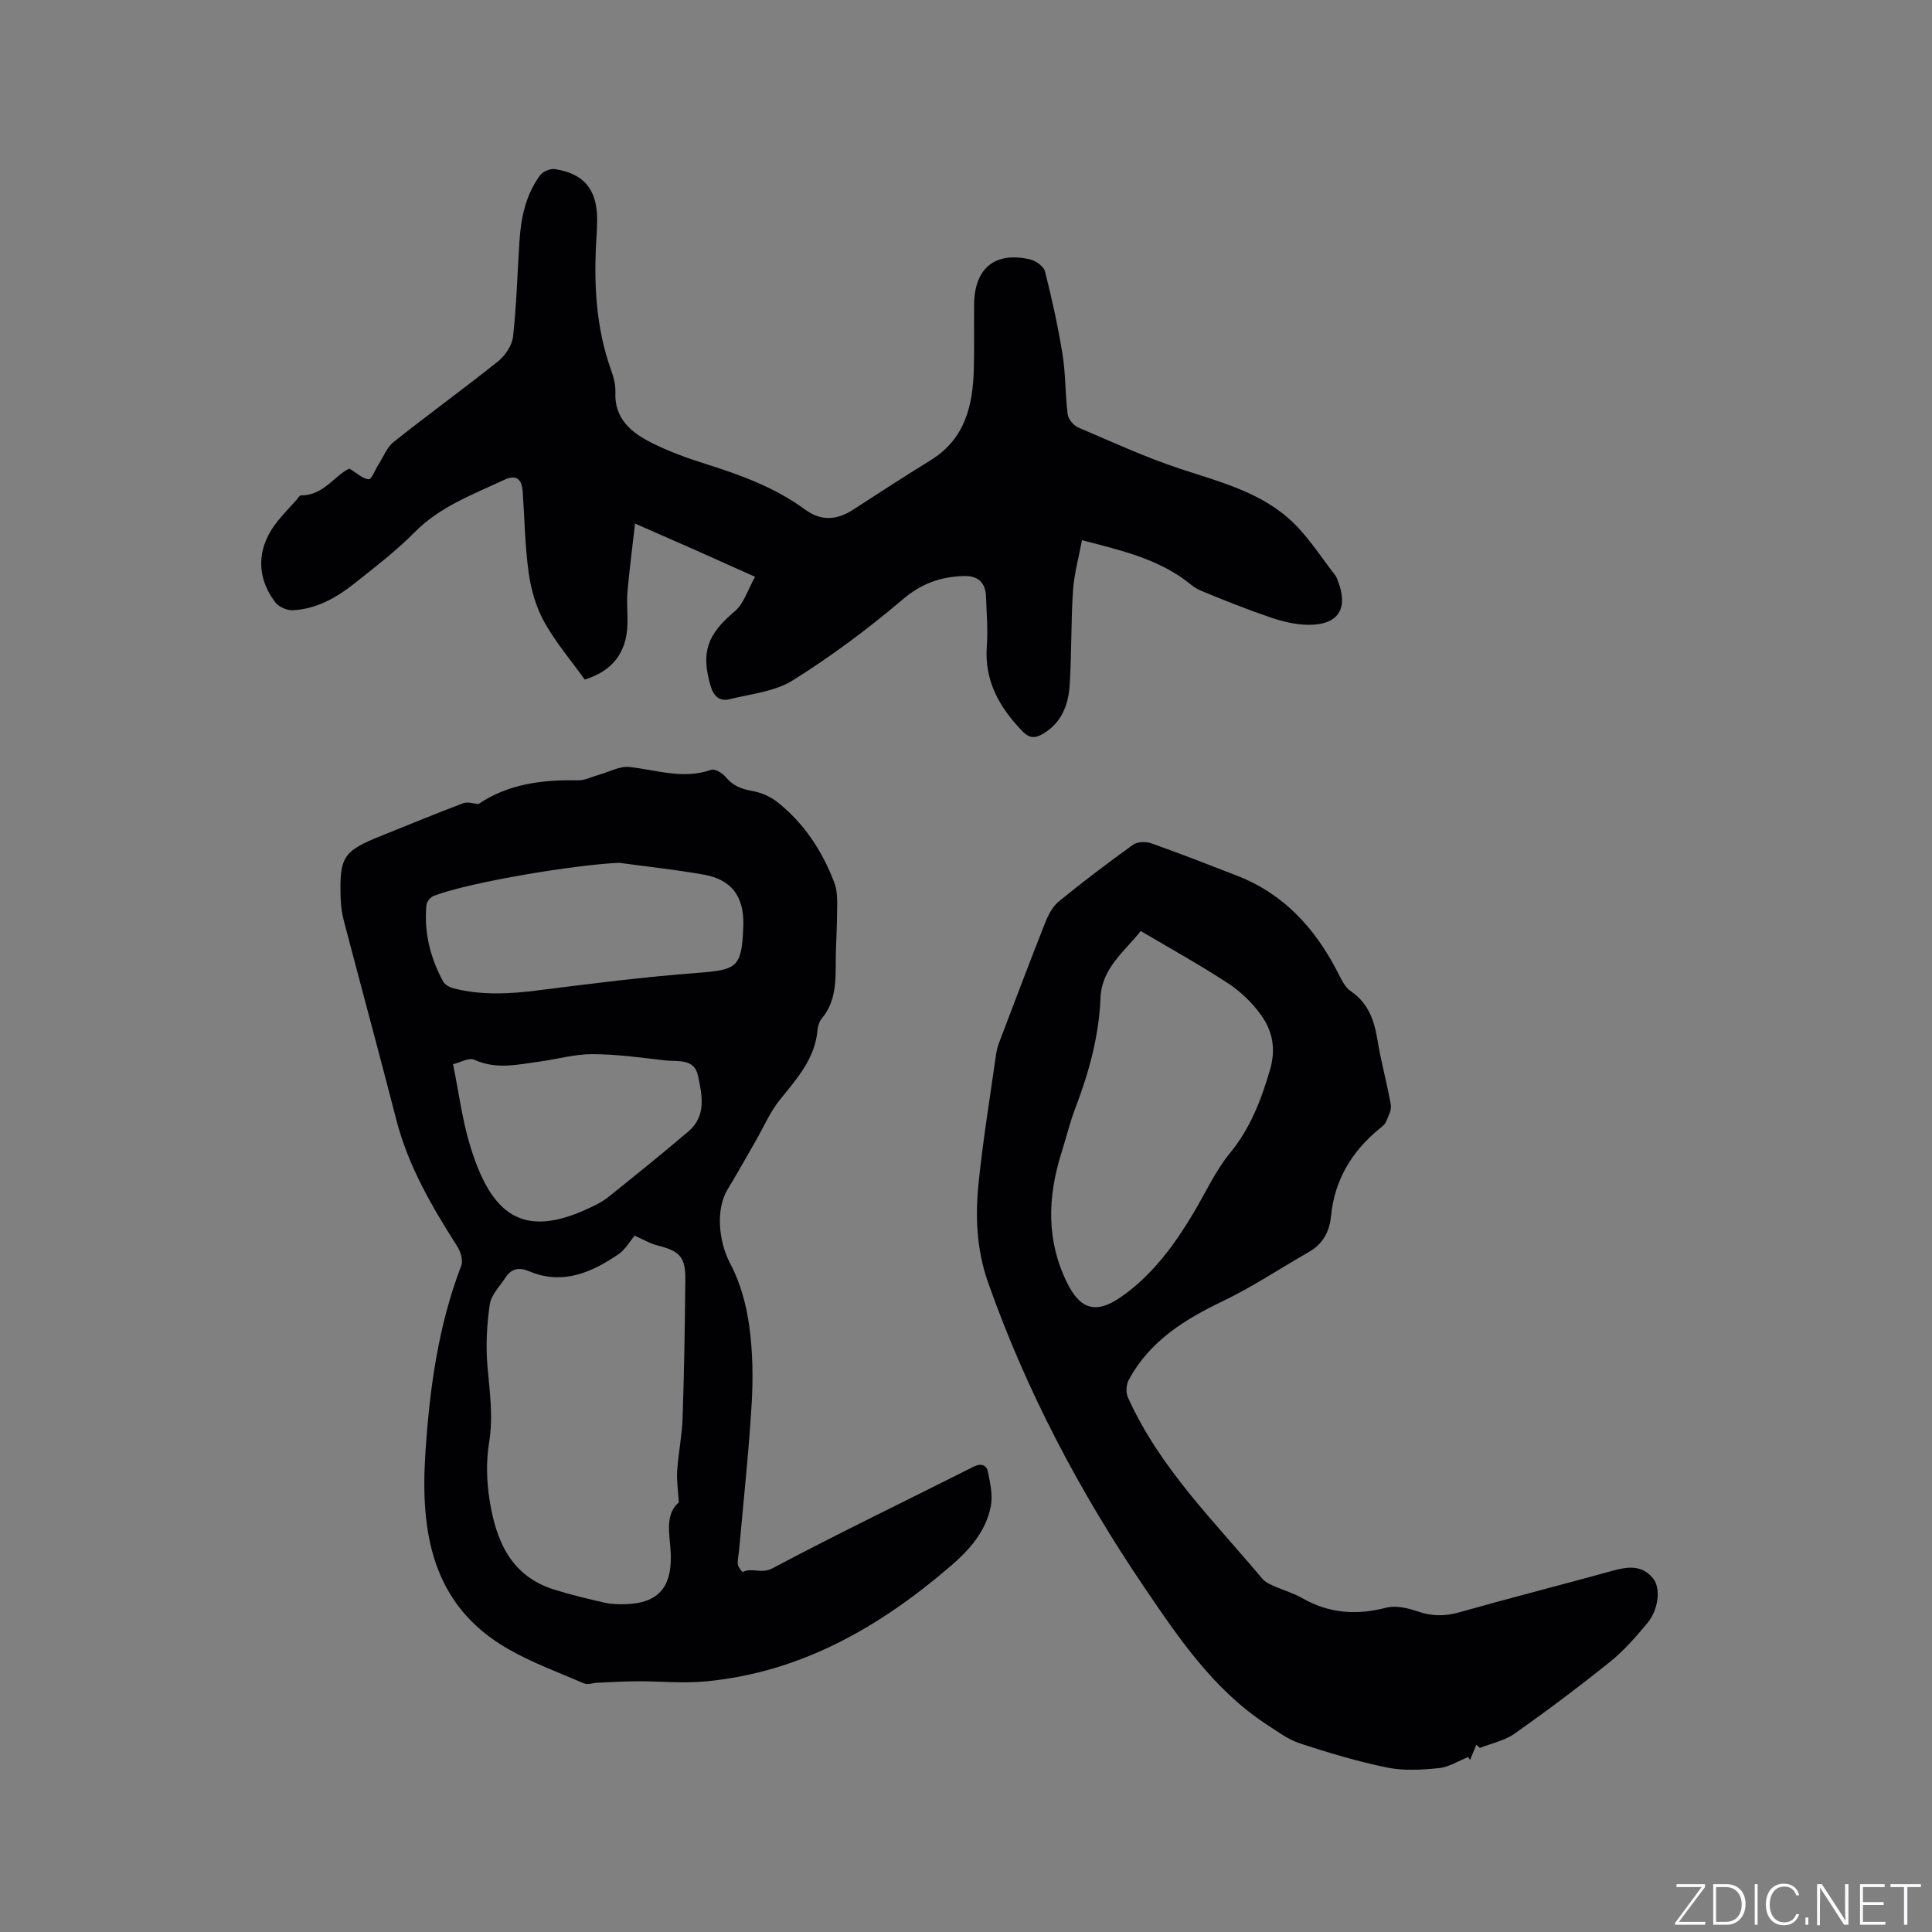
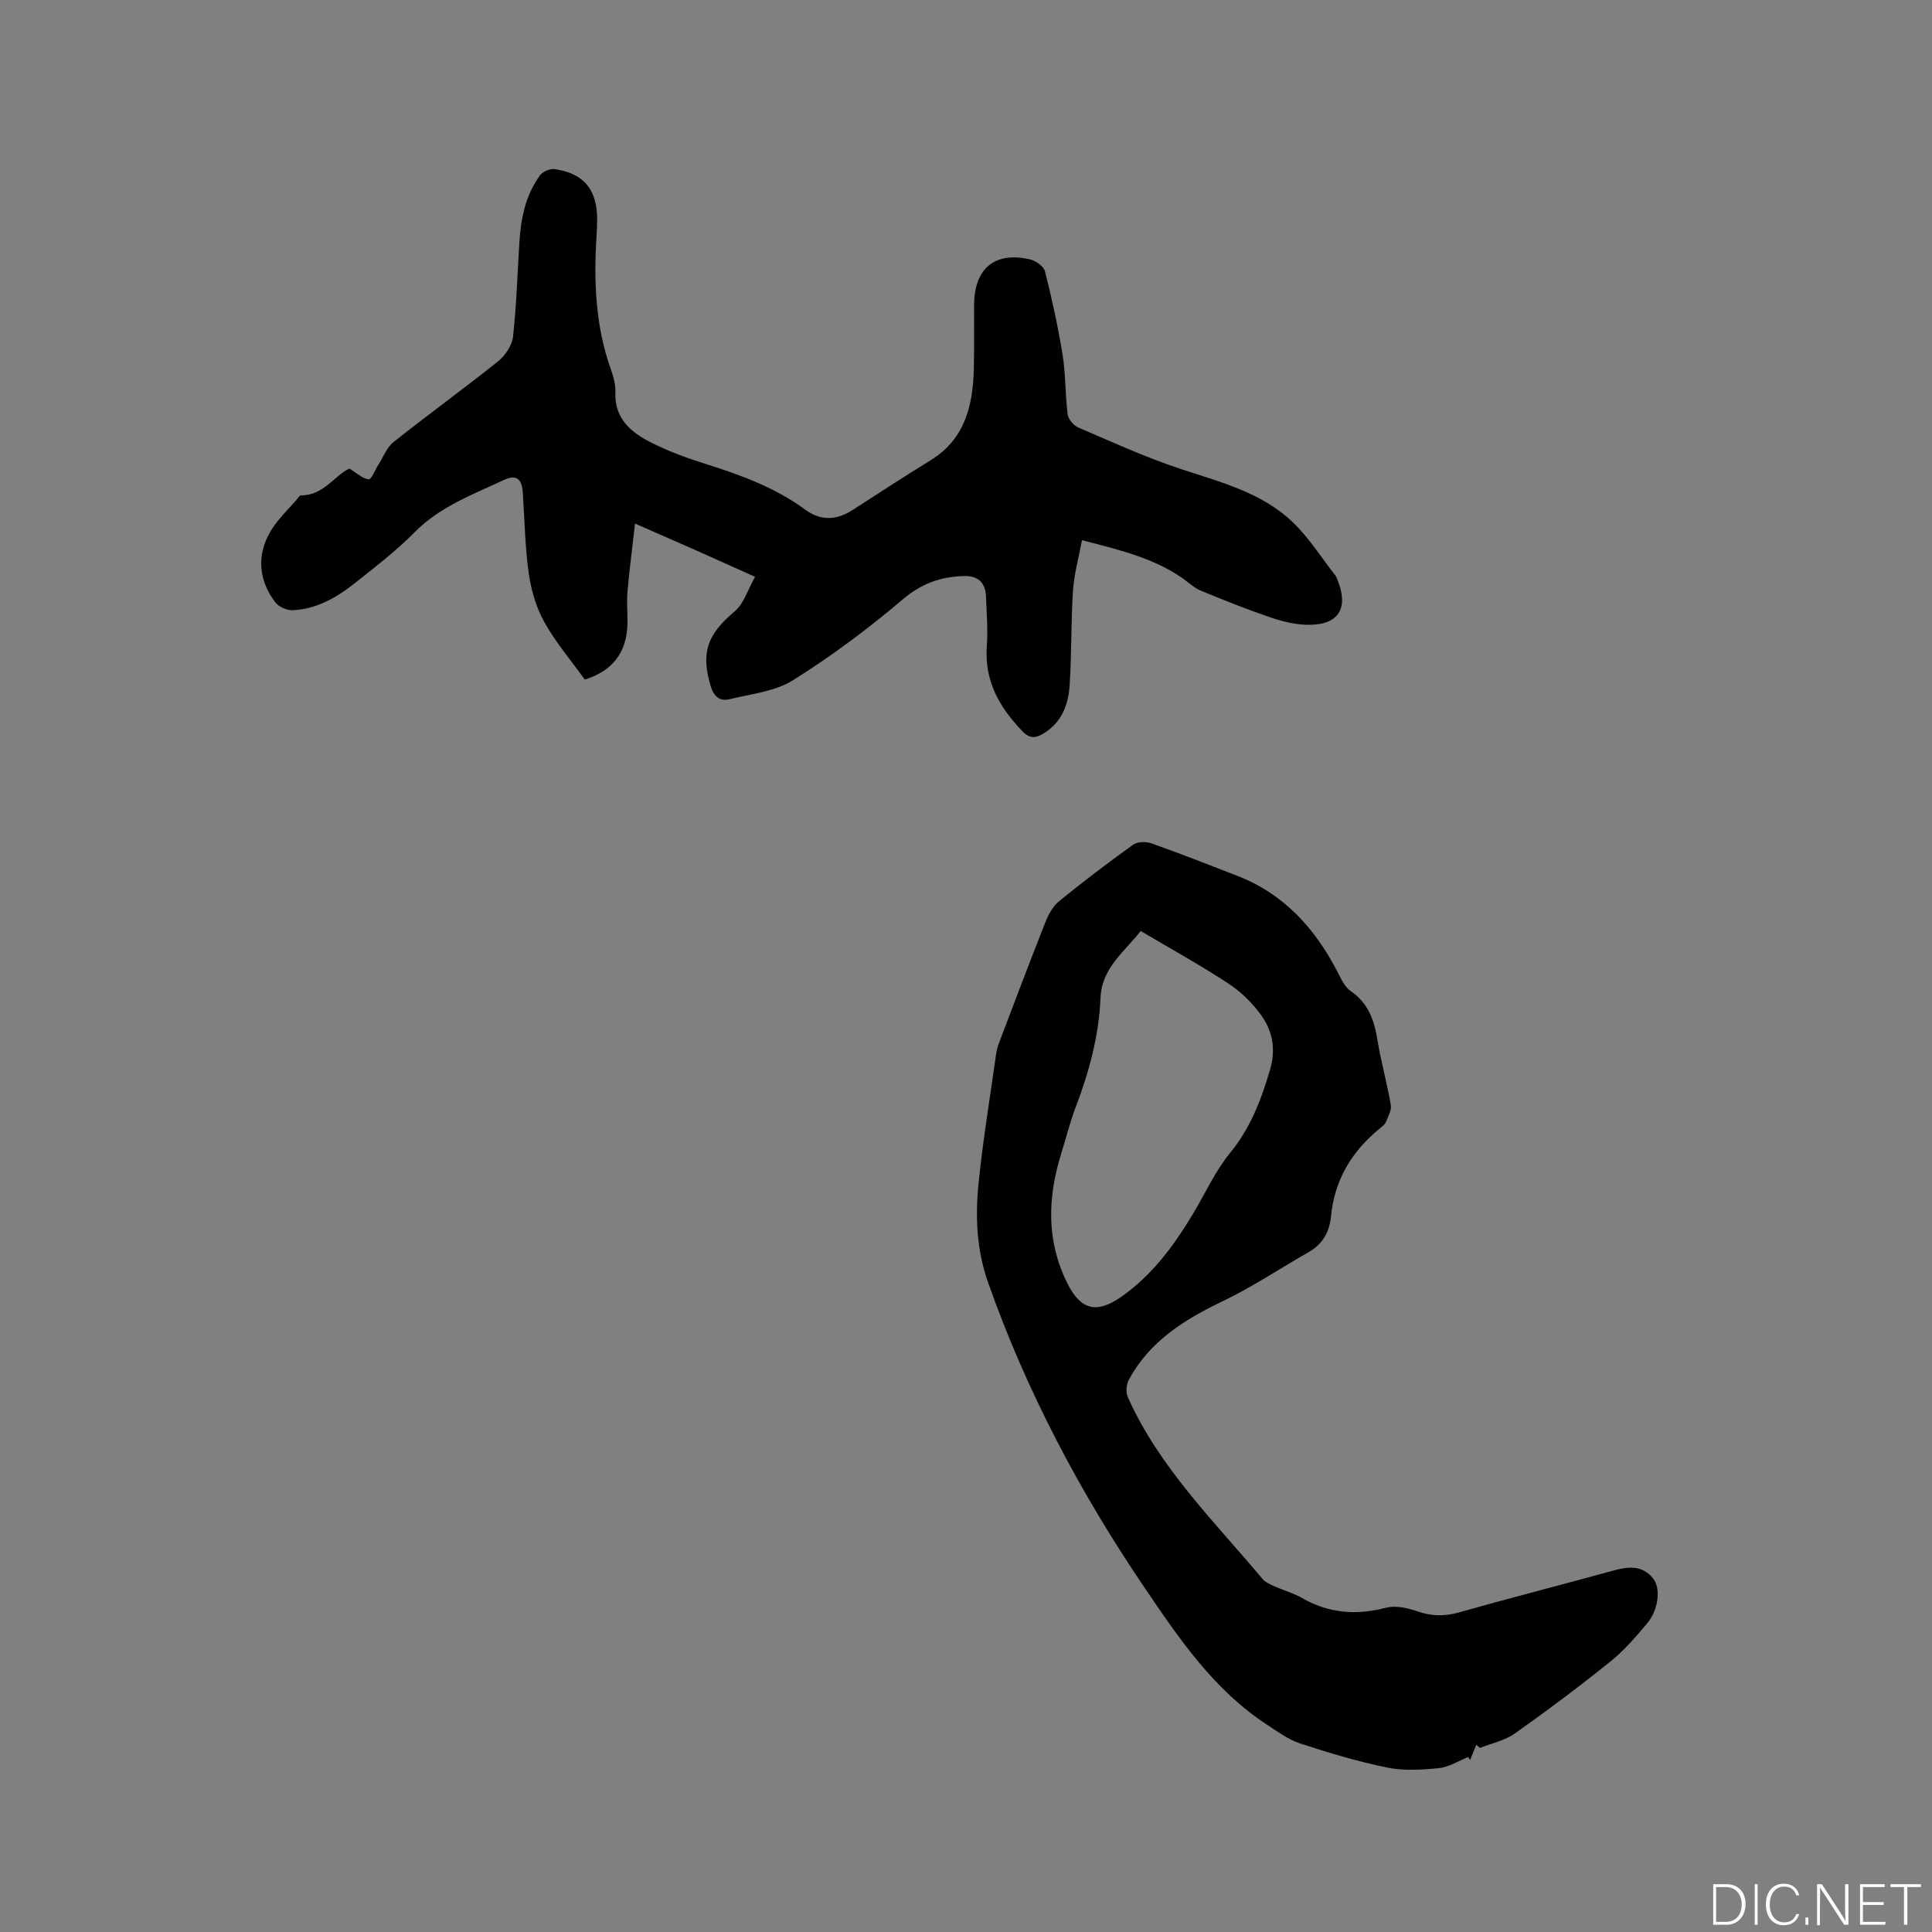
<svg xmlns="http://www.w3.org/2000/svg" enable-background="new 0 0 400 400" viewBox="0 0 400 400">
  <rect x="0" y="0" width="400" height="400" fill="#808080" stroke="none" />
  <g fill="#fafbfc">
-     <path d="m346.9 398 5.4-7.3h-5.2v-.6h5.9v.6l-5.4 7.2h5.5l-.1.6h-6.2v-.5z" />
    <path d="m354.7 390.1h2.8c2.3 0 3.9 1.6 3.9 4.1s-1.6 4.3-3.9 4.3h-2.8zm.6 7.8h2c2.2 0 3.3-1.6 3.3-3.6 0-1.8-1-3.6-3.3-3.6h-2z" />
    <path d="m363.9 390.1v8.4h-.6v-8.4z" />
    <path d="m372.5 396.3c-.4 1.3-1.4 2.3-3.2 2.3-2.4 0-3.7-1.9-3.7-4.3 0-2.3 1.2-4.3 3.7-4.3 1.8 0 2.9 1 3.2 2.4h-.6c-.4-1.1-1.1-1.8-2.5-1.8-2.1 0-3 1.9-3 3.7s.9 3.7 3 3.7c1.4 0 2.1-.7 2.5-1.7z" />
    <path d="m373.8 398.5v-1.5h.6v1.5z" />
    <path d="m376.2 398.5v-8.4h1c1.3 2 4.4 6.7 4.9 7.6-.1-1.2-.1-2.4-.1-3.8v-3.8h.7v8.4h-.9c-1.2-1.9-4.4-6.8-5-7.7.1 1.1 0 2.3 0 3.9v3.9h-.6z" />
    <path d="m390 394.4h-4.3v3.5h4.7l-.1.6h-5.2v-8.4h5.1v.6h-4.5v3.1h4.3z" />
    <path d="m394.2 390.7h-2.8v-.6h6.3v.6h-2.8v7.8h-.7z" />
  </g>
-   <path d="m99.07 166.46c6.02-4.09 13.11-5.07 20.58-4.9 1.43.03 2.88-.74 4.32-1.14 2.12-.59 4.32-1.84 6.36-1.62 5.62.6 11.12 2.63 16.89.58.76-.27 2.35.67 3.02 1.48 1.45 1.76 3.15 2.49 5.36 2.87 1.87.32 3.86 1.15 5.34 2.33 5.53 4.37 9.29 10.11 11.79 16.66.47 1.24.6 2.68.6 4.03 0 3.39-.14 6.78-.26 10.17-.17 4.82.52 9.8-2.93 13.96-.51.61-.81 1.55-.88 2.36-.52 6-4.31 10.12-7.84 14.52-2.01 2.5-3.3 5.57-4.92 8.38-1.95 3.38-3.84 6.79-5.86 10.12-2.59 4.29-1.76 11.04.56 15.39 2.08 3.9 3.31 8.46 3.92 12.87.74 5.32.82 10.81.5 16.19-.6 10.03-1.69 20.02-2.58 30.03-.09 1.05-.37 2.12-.28 3.15.05.58.95 1.61 1.01 1.58 1.93-1 3.85.46 6.16-.77 13.72-7.29 27.74-14.02 41.61-21.02 1.58-.8 2.7-.36 2.98.98.5 2.38 1.07 4.97.6 7.28-1.04 5.16-4.4 8.95-8.36 12.35-14.69 12.6-30.92 21.94-50.59 23.82-4.71.45-9.51-.04-14.27-.02-2.72.01-5.45.18-8.17.3-.94.04-2.03.47-2.8.14-5.34-2.29-10.85-4.31-15.86-7.2-15.76-9.11-18.05-24.23-17-40.44.86-13.23 2.63-26.34 7.43-38.86.41-1.08-.13-2.89-.82-3.97-5.26-8.24-10.15-16.61-12.62-26.2-3.53-13.72-7.25-27.4-10.84-41.11-.4-1.52-.64-3.12-.69-4.7-.27-8.71.5-9.84 8.49-13.04 5.6-2.25 11.17-4.56 16.82-6.69.94-.38 2.15.06 3.23.14zm32.32 89.37c-1 1.19-1.93 2.89-3.35 3.85-5.59 3.8-11.56 6.42-18.44 3.54-2.1-.88-3.67-.63-4.9 1.23-1.2 1.83-3.01 3.63-3.3 5.62-.62 4.23-.84 8.62-.47 12.87.46 5.27 1.21 10.41.33 15.77-.64 3.89-.51 8.07.12 11.98 1.32 8.27 4.37 15.62 13.36 18.42 3.43 1.07 6.93 1.91 10.44 2.71 1.43.32 2.95.35 4.43.3 6.47-.2 9.34-3.31 9.28-9.77-.04-4.11-1.53-8.52 1.65-11.3-.16-2.63-.48-4.6-.34-6.54.25-3.68 1.01-7.34 1.13-11.02.32-9.53.47-19.08.56-28.62.04-4.63-1.18-5.84-5.64-6.98-1.71-.43-3.28-1.37-4.86-2.06zm-3.15-77.19c-8.82.33-30.8 3.94-38.43 6.84-.67.25-1.45 1.2-1.52 1.89-.54 5.63.79 10.92 3.46 15.85.37.68 1.39 1.22 2.21 1.42 5.84 1.48 11.7 1.14 17.63.38 10.89-1.39 21.8-2.76 32.74-3.59 8.35-.64 9.24-1.13 9.56-9.66 0-.11.01-.21.01-.32.12-5.82-2.41-9.32-8.12-10.35-5.8-1.04-11.68-1.66-17.54-2.46zm-34.44 41.7c1.2 5.92 1.88 11.31 3.41 16.45 4.42 14.87 11.03 19.8 24.79 13.32 1.34-.63 2.71-1.29 3.85-2.2 5.61-4.5 11.22-9 16.69-13.67 3.74-3.19 2.83-7.49 1.98-11.5-.79-3.71-4.24-2.89-6.81-3.19-5.01-.59-10.04-1.29-15.07-1.3-3.66-.01-7.32 1.05-10.99 1.55-4.48.61-8.9 1.68-13.42-.38-1.14-.53-3.03.59-4.43.92z" fill="#010104" />
  <path d="m72.34 97.02c1.63.98 2.78 2.13 3.99 2.2.6.04 1.31-1.91 1.98-2.96 1.04-1.61 1.76-3.62 3.18-4.75 7.13-5.67 14.53-11.02 21.64-16.71 1.48-1.19 2.89-3.29 3.09-5.11.72-6.52.9-13.09 1.32-19.64.31-4.93 1.29-9.69 4.27-13.75.57-.78 2.09-1.43 3.04-1.29 6.06.9 8.79 4.26 8.78 10.43 0 1.17-.05 2.33-.13 3.5-.59 9.37-.21 18.62 2.99 27.59.53 1.48.98 3.11.92 4.65-.24 5.46 3.23 8.33 7.37 10.43 3.65 1.85 7.57 3.27 11.49 4.5 7.21 2.27 14.24 4.86 20.39 9.37 3.38 2.48 6.62 2.22 9.99.03 5.33-3.46 10.67-6.91 16.07-10.25 7.1-4.39 8.71-11.32 8.9-18.9.11-4.45.02-8.91.06-13.36.08-7.48 4.31-10.96 11.56-9.3 1.2.28 2.86 1.44 3.12 2.5 1.44 5.7 2.71 11.47 3.64 17.27.65 4.06.53 8.23 1.05 12.32.13 1.01 1.23 2.3 2.2 2.72 6.98 2.99 13.91 6.17 21.1 8.55 8.27 2.74 16.83 4.86 23.29 11.05 3.39 3.25 5.96 7.36 8.88 11.1.19.24.28.57.4.86 2.37 5.9.23 9.35-6.09 9.29-2.59-.03-5.26-.67-7.73-1.51-4.91-1.67-9.73-3.59-14.52-5.58-1.42-.59-2.6-1.77-3.9-2.66-6.06-4.16-13.05-5.79-20.67-7.77-.68 3.68-1.64 7.04-1.86 10.45-.43 6.55-.26 13.13-.7 19.68-.27 3.99-1.67 7.66-5.43 9.91-1.64.98-2.85 1.08-4.38-.52-4.75-4.95-7.86-10.41-7.33-17.58.25-3.37-.05-6.78-.16-10.17-.1-2.95-1.58-4.44-4.64-4.35-4.78.15-8.74 1.55-12.61 4.84-7.16 6.08-14.76 11.75-22.71 16.73-3.75 2.35-8.71 2.85-13.19 3.94-1.98.48-3.23-.58-3.87-2.73-2.06-7-.69-10.7 4.98-15.46 1.91-1.6 2.72-4.51 4.22-7.16-4.56-2.04-8.48-3.81-12.41-5.56-3.86-1.71-7.73-3.39-12.44-5.46-.57 5.02-1.17 9.57-1.57 14.14-.19 2.21.06 4.45 0 6.68-.17 5.94-3.13 9.7-8.84 11.48-2.86-3.98-6.04-7.71-8.38-11.92-1.69-3.03-2.73-6.62-3.22-10.08-.78-5.55-.85-11.2-1.24-16.8-.19-2.82-1.37-3.71-3.89-2.53-6.49 3.04-13.25 5.51-18.5 10.83-3.79 3.83-8.11 7.15-12.34 10.51-3.77 2.99-7.94 5.4-12.89 5.63-1.2.06-2.89-.69-3.61-1.63-4.13-5.44-3.83-11.59.62-16.99 1.21-1.47 2.54-2.85 3.81-4.27.28-.32.58-.89.87-.89 4.7.06 7.02-4.2 10.04-5.54z" fill="#010104" />
  <path d="m305.65 361.23c-.43 1.06-.86 2.12-1.29 3.17-.13-.21-.25-.42-.38-.63-2.02.8-3.99 2.09-6.07 2.3-3.54.36-7.27.59-10.72-.12-6.1-1.24-12.11-3.05-18.03-4.99-2.44-.8-4.64-2.44-6.83-3.87-11.03-7.2-18.24-17.87-25.43-28.48-13.36-19.72-24.42-40.62-32.35-63.15-2.4-6.83-2.65-13.73-1.93-20.68.91-8.84 2.36-17.63 3.6-26.45.12-.83.33-1.67.63-2.45 3.15-8.29 6.28-16.59 9.54-24.84.64-1.61 1.54-3.35 2.83-4.41 4.98-4.07 10.12-7.96 15.34-11.72.9-.65 2.68-.71 3.8-.31 5.98 2.11 11.9 4.43 17.81 6.73 9.6 3.73 16.02 10.8 20.67 19.74.77 1.48 1.53 3.26 2.81 4.13 3.68 2.51 4.88 6.07 5.55 10.18.73 4.49 1.98 8.89 2.75 13.37.19 1.11-.55 2.44-1.04 3.59-.23.54-.83.95-1.32 1.36-5.75 4.71-9.3 10.64-10.02 18.11-.32 3.28-1.73 5.77-4.63 7.43-5.96 3.4-11.7 7.25-17.87 10.2-7.92 3.79-15.05 8.27-19.35 16.2-.53.98-.67 2.62-.22 3.62 6.52 14.58 17.84 25.65 27.89 37.64.57.68 1.53 1.1 2.38 1.48 1.93.87 4.01 1.44 5.83 2.49 5.54 3.17 11.23 3.59 17.38 1.99 1.97-.51 4.42.04 6.44.74 2.93 1.01 5.61 1.09 8.61.24 10.59-3 21.26-5.71 31.88-8.64 3.15-.87 6.09-1.23 8.37 1.63 1.59 2 1.12 6.4-1.2 9.2-2.36 2.84-4.84 5.7-7.7 8-6.43 5.17-13.04 10.13-19.78 14.89-2.07 1.46-4.78 2.01-7.2 2.97-.27-.22-.51-.44-.75-.66zm-69.48-168.48c-3.22 4.17-8.07 7.61-8.32 13.83-.32 7.93-2.38 15.42-5.19 22.78-1.16 3.06-1.94 6.26-2.92 9.39-2.85 9.11-3.15 18.07 1.21 26.88 2.72 5.5 5.99 6.46 11.08 2.94 6.5-4.5 11.05-10.72 15.05-17.4 2.5-4.18 4.53-8.73 7.58-12.45 4.23-5.16 6.44-10.97 8.28-17.22 1.27-4.33.52-8.05-1.86-11.36-1.81-2.51-4.19-4.83-6.78-6.53-5.82-3.81-11.93-7.19-18.13-10.86z" fill="#010104" />
</svg>